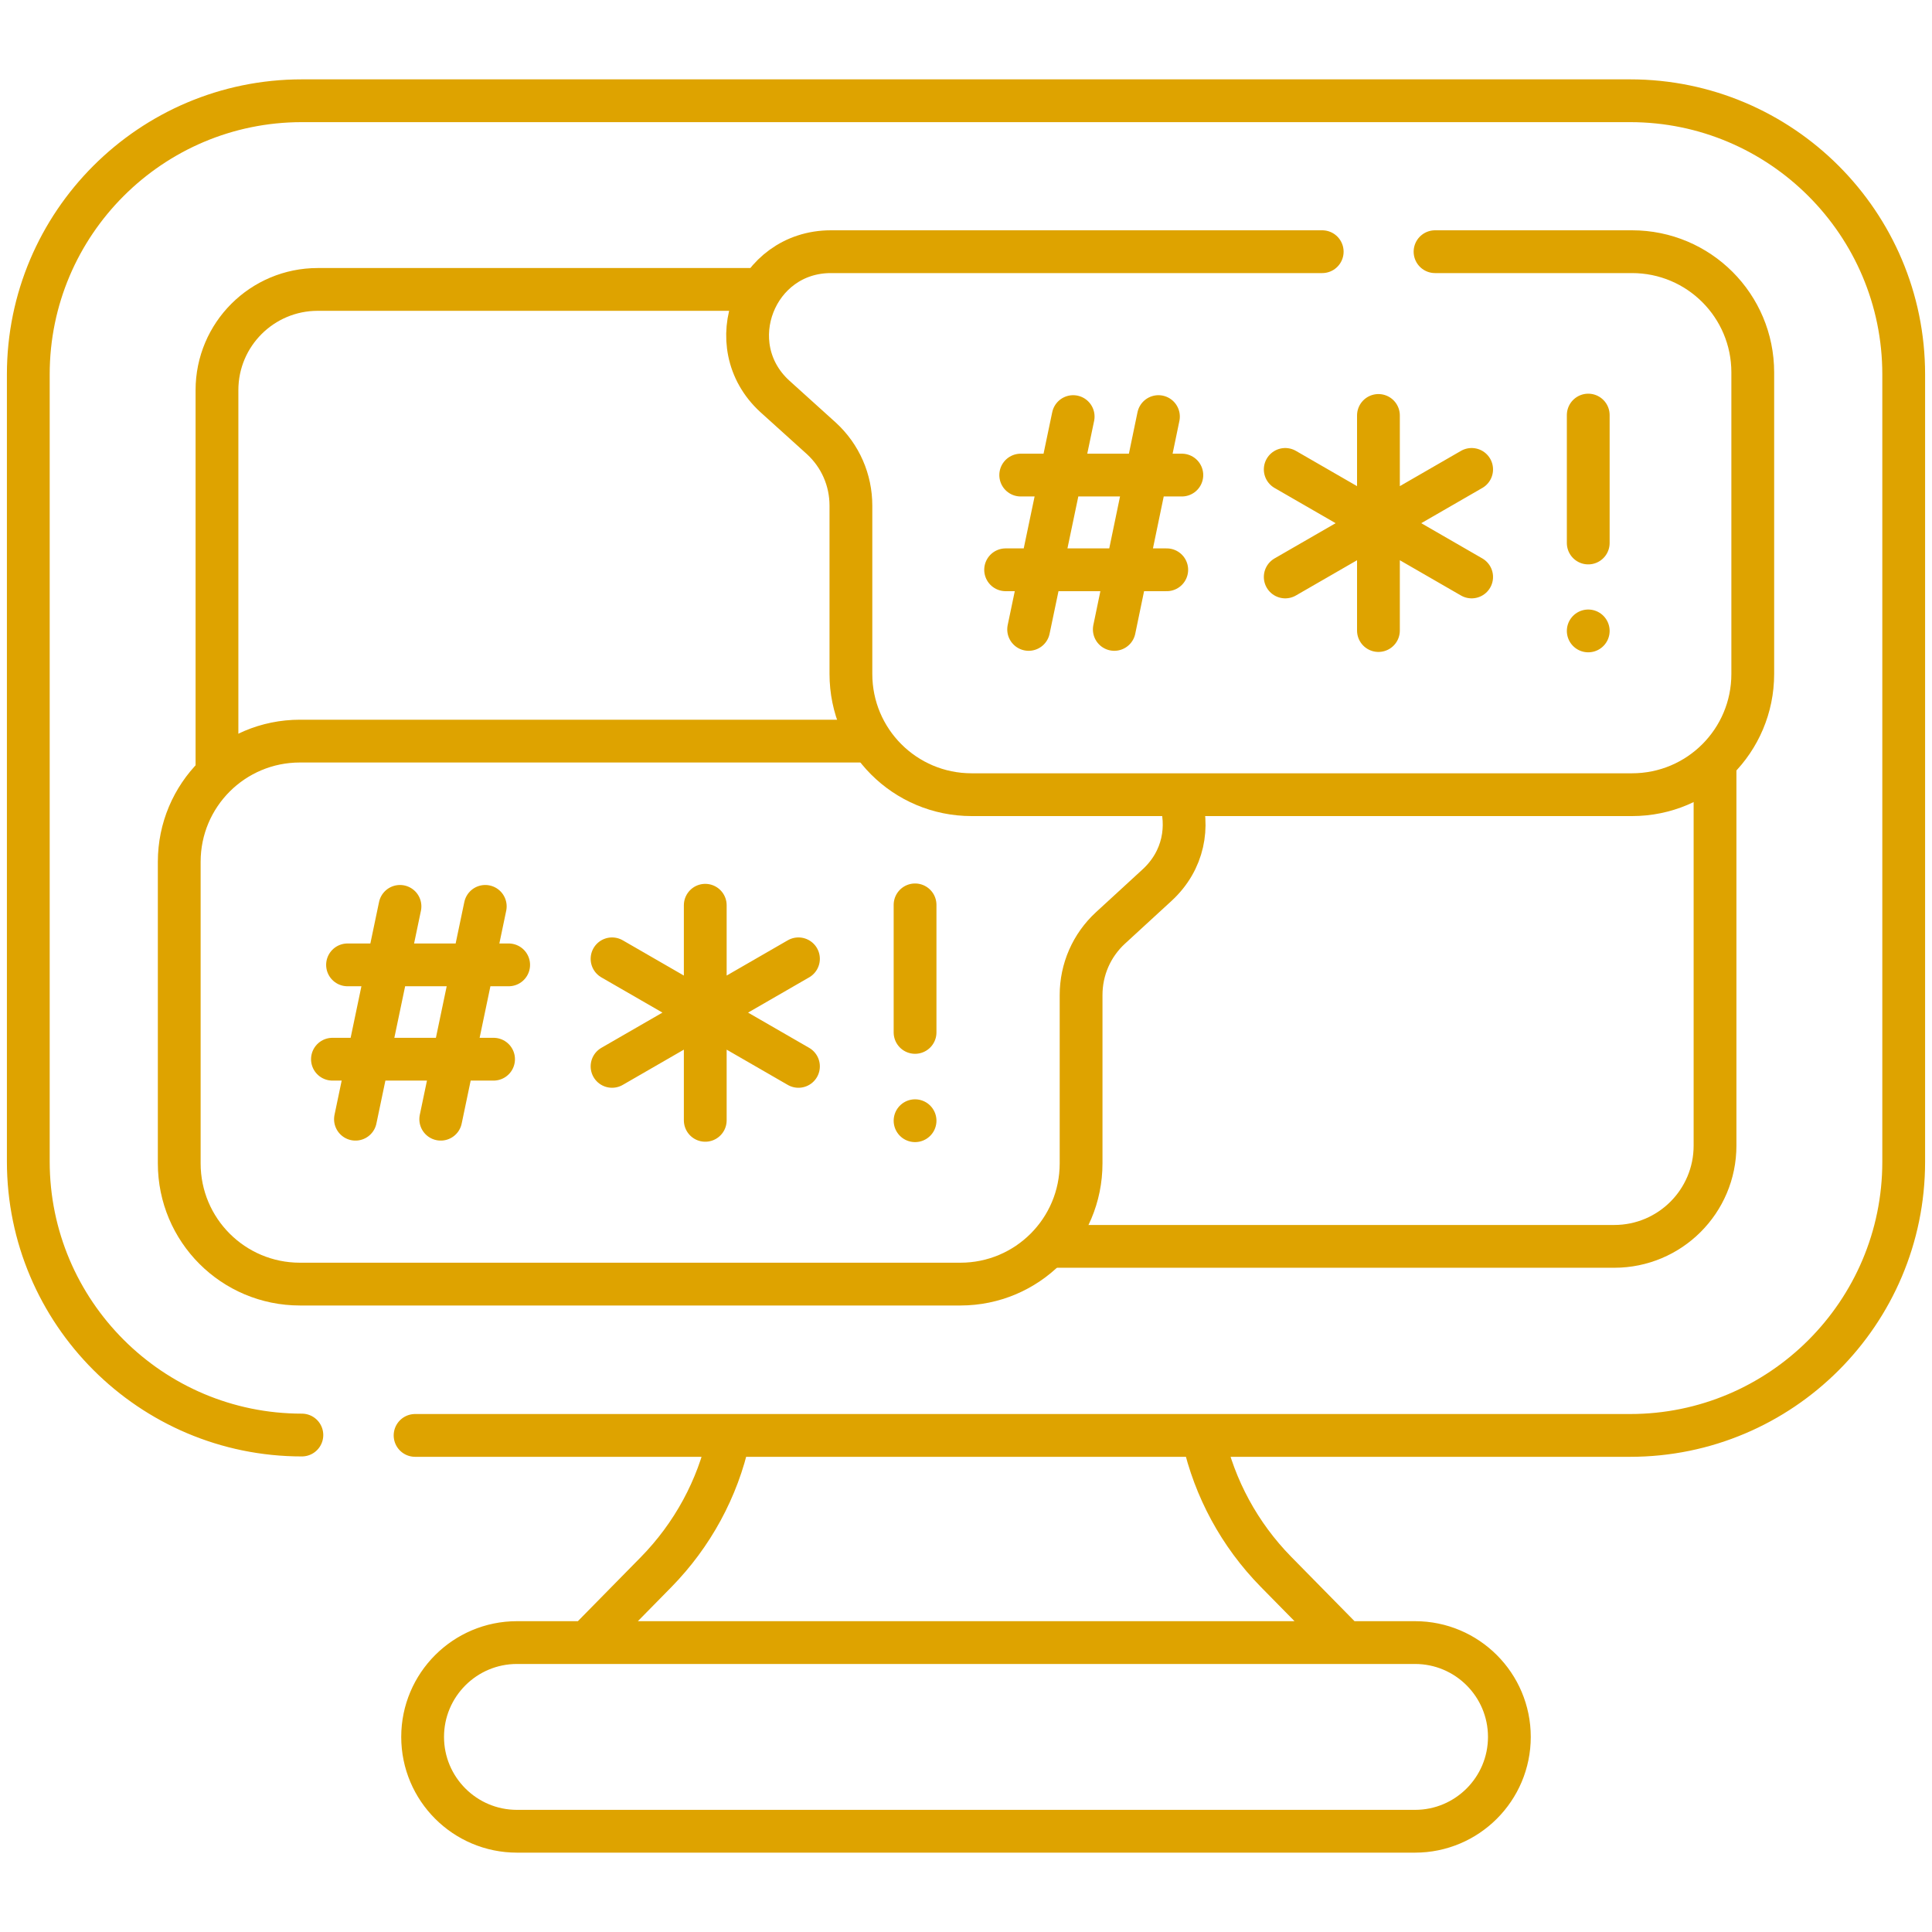
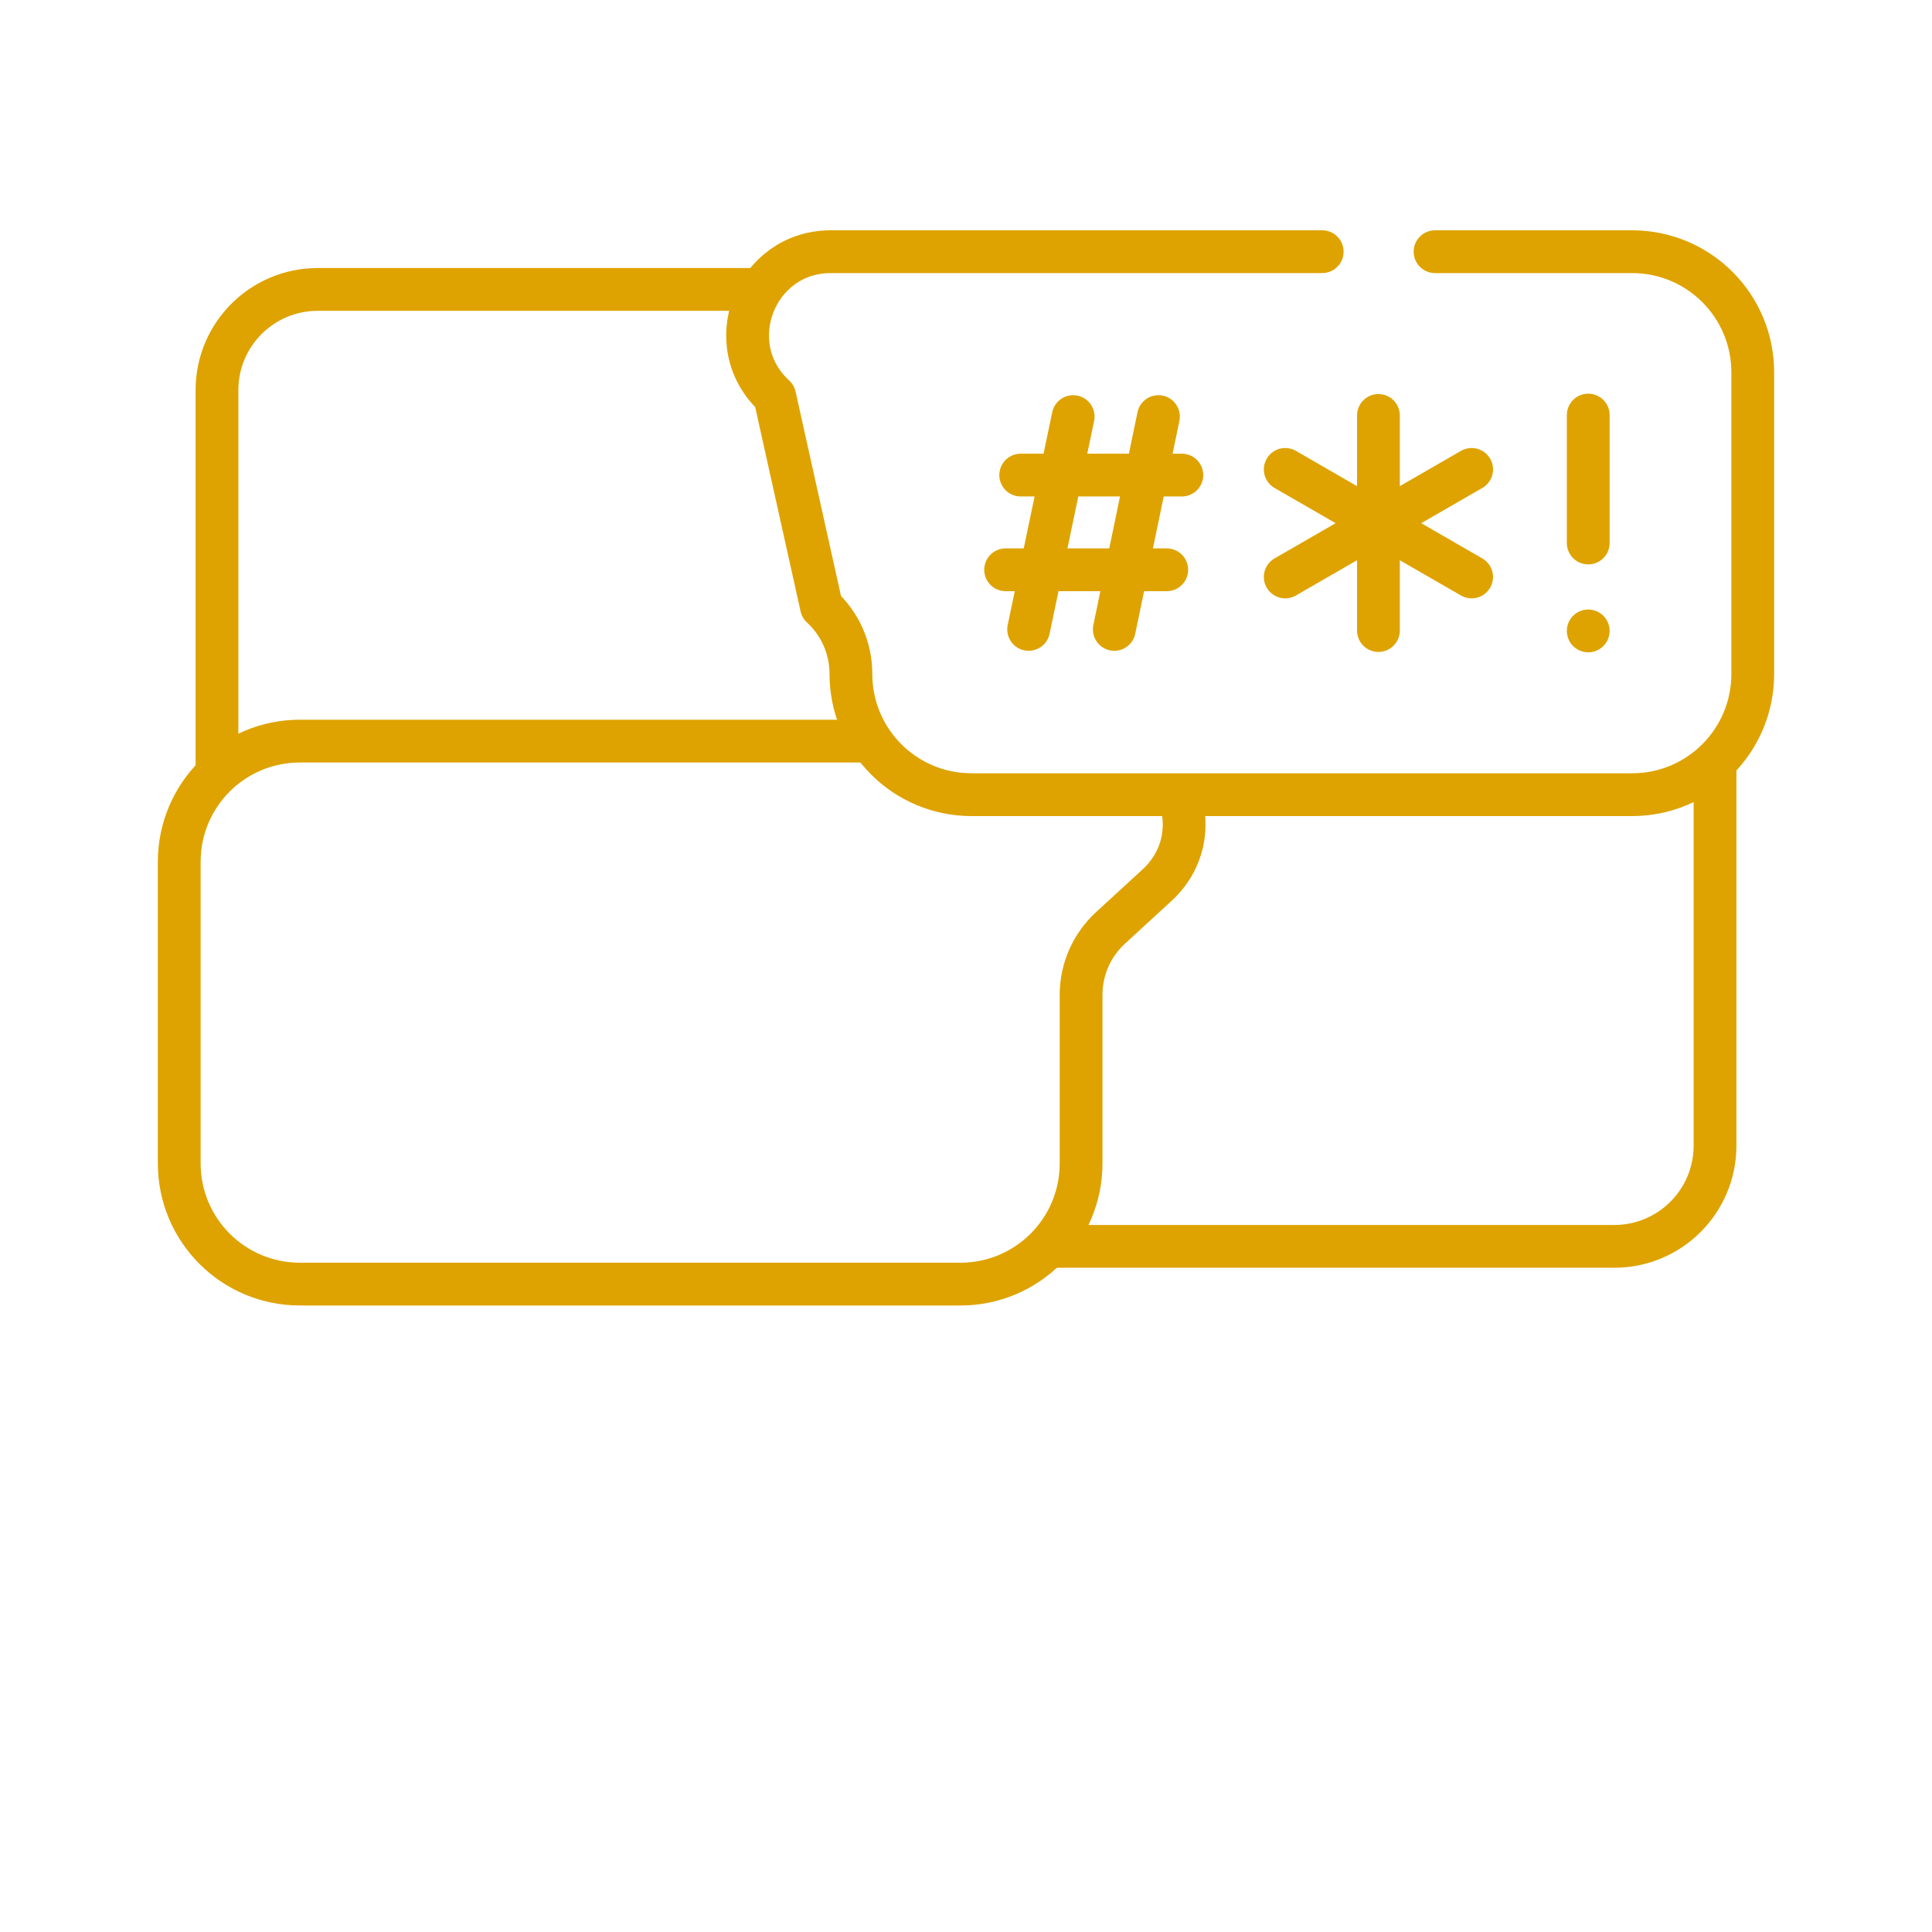
<svg xmlns="http://www.w3.org/2000/svg" version="1.1" id="Capa_1" x="0" y="0" viewBox="0 0 512 512" style="enable-background:new 0 0 512 512" xml:space="preserve">
  <style>.st0{fill:none;stroke:#dea300;stroke-width:11.339;stroke-linecap:round;stroke-linejoin:round;stroke-miterlimit:10}</style>
-   <path class="st0" d="M186.9 239.9v57M162.2 254.1l49.4 28.5M211.6 254.1l-49.4 28.5M242.5 273.6v-33.8M242.5 297h0M106 240.2l-11.8 56.4M128.6 240.2l-11.8 56.4M92.1 255.7h42.7M88.1 280.7h42.7M355.9 434.6l-17.8-18.1c-9.6-9.8-16.2-22-19.2-35.3M193.1 381.2c-2.9 13.3-9.6 25.6-19.2 35.4l-17.4 17.7M112 460.3h0c0-13.8 11.2-25 25-25h238c13.8 0 25 11.2 25 25h0c0 13.8-11.2 25-25 25H137c-13.8 0-25-11.2-25-25zM80 380.3c-40 0-72.5-32.5-72.5-72.5V99.2c0-40 32.5-72.5 72.5-72.5h352c40 0 72.5 32.5 72.5 72.5v208.7c0 40-32.5 72.5-72.5 72.5H110" />
  <path class="st0" d="M454.5 202.9v100.7c0 14.8-12 26.7-26.7 26.7H278.9M57.5 204.3V103.4c0-14.8 12-26.7 26.7-26.7h116.4" />
  <path class="st0" d="M230.4 196.4H79.5c-17.7 0-32 14.3-32 32v79.9c0 17.7 14.3 32 32 32h175c17.7 0 32-14.3 32-32v-44.6c0-6.8 2.8-13.2 7.8-17.8l12.3-11.3c7.2-6.6 8.6-15.7 6-23.4" />
-   <path class="st0" d="M380.3 66.7h52.2c17.7 0 32 14.3 32 32v79.9c0 17.7-14.3 32-32 32h-175c-17.7 0-32-14.3-32-32V134c0-6.8-2.8-13.2-7.8-17.8L205.3 105c-14.8-13.6-5.2-38.3 14.9-38.3h130.2M365.3 110.1v57M340.6 124.4l49.4 28.5M390 124.4l-49.4 28.5M420.9 143.9V110M420.9 167.2h0M284.4 110.4l-11.8 56.4M307 110.4l-11.7 56.4M270.5 125.9h42.7M266.5 151h42.7" />
+   <path class="st0" d="M380.3 66.7h52.2c17.7 0 32 14.3 32 32v79.9c0 17.7-14.3 32-32 32h-175c-17.7 0-32-14.3-32-32c0-6.8-2.8-13.2-7.8-17.8L205.3 105c-14.8-13.6-5.2-38.3 14.9-38.3h130.2M365.3 110.1v57M340.6 124.4l49.4 28.5M390 124.4l-49.4 28.5M420.9 143.9V110M420.9 167.2h0M284.4 110.4l-11.8 56.4M307 110.4l-11.7 56.4M270.5 125.9h42.7M266.5 151h42.7" />
</svg>